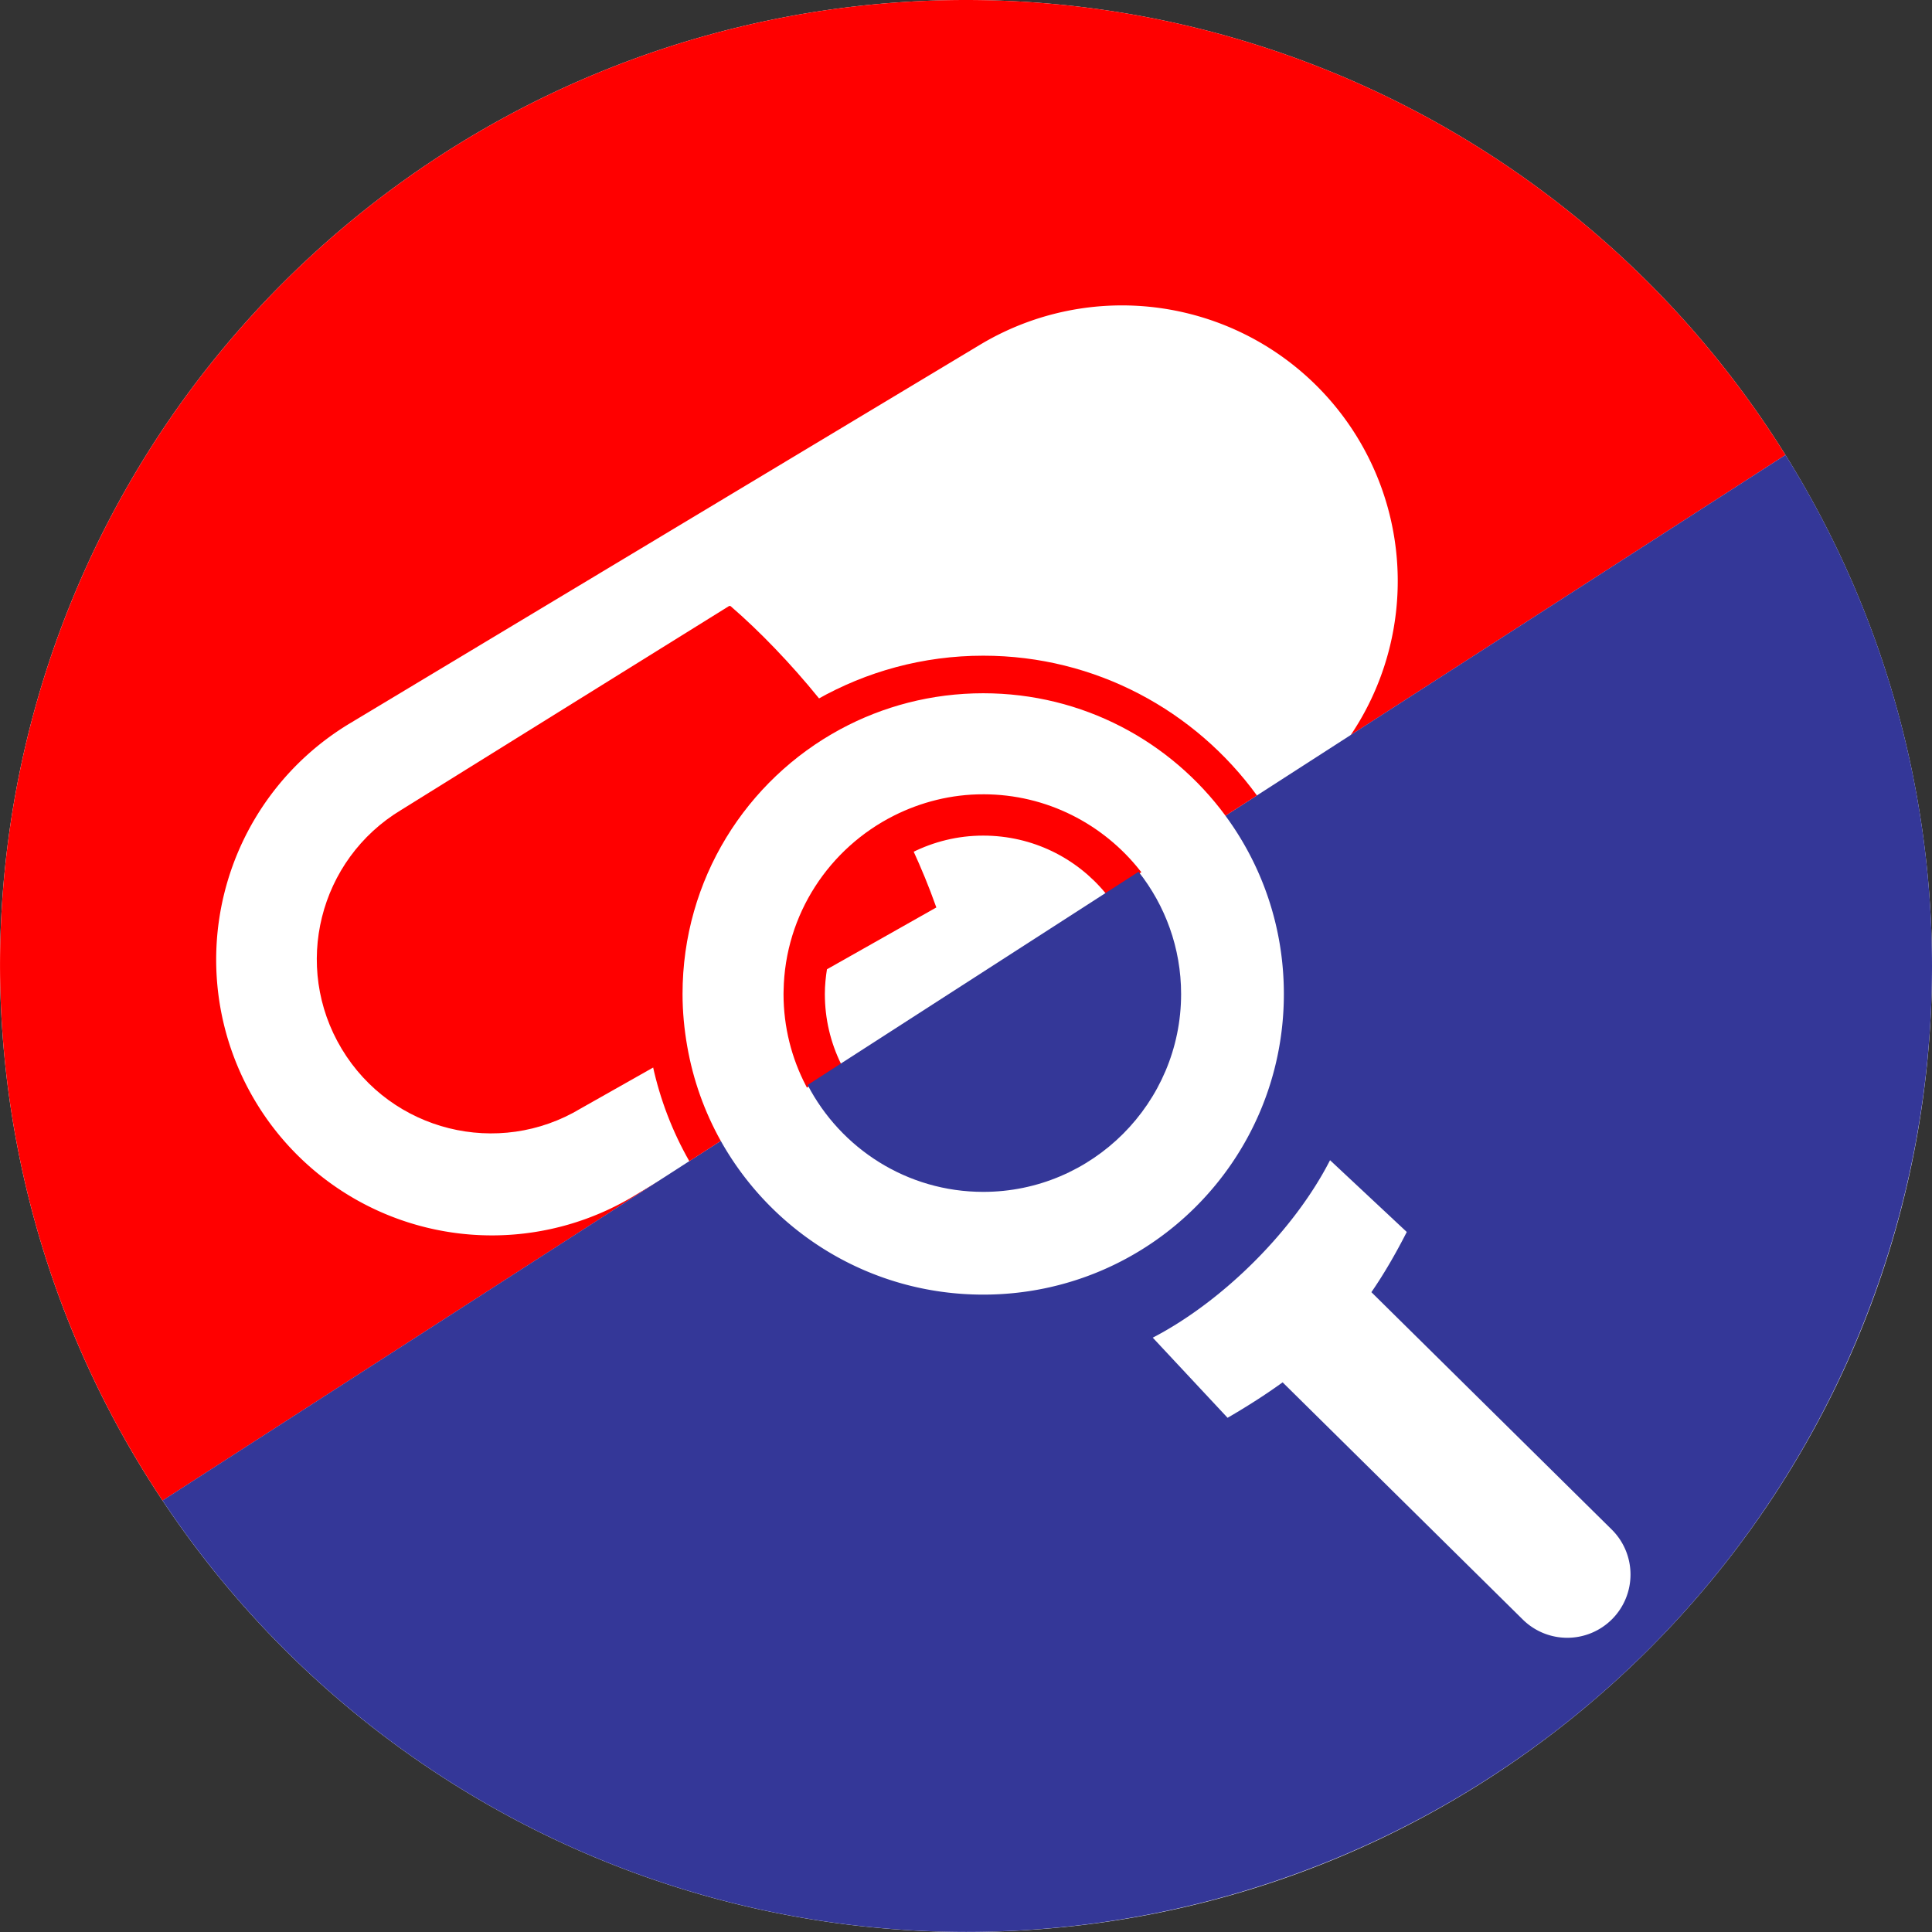
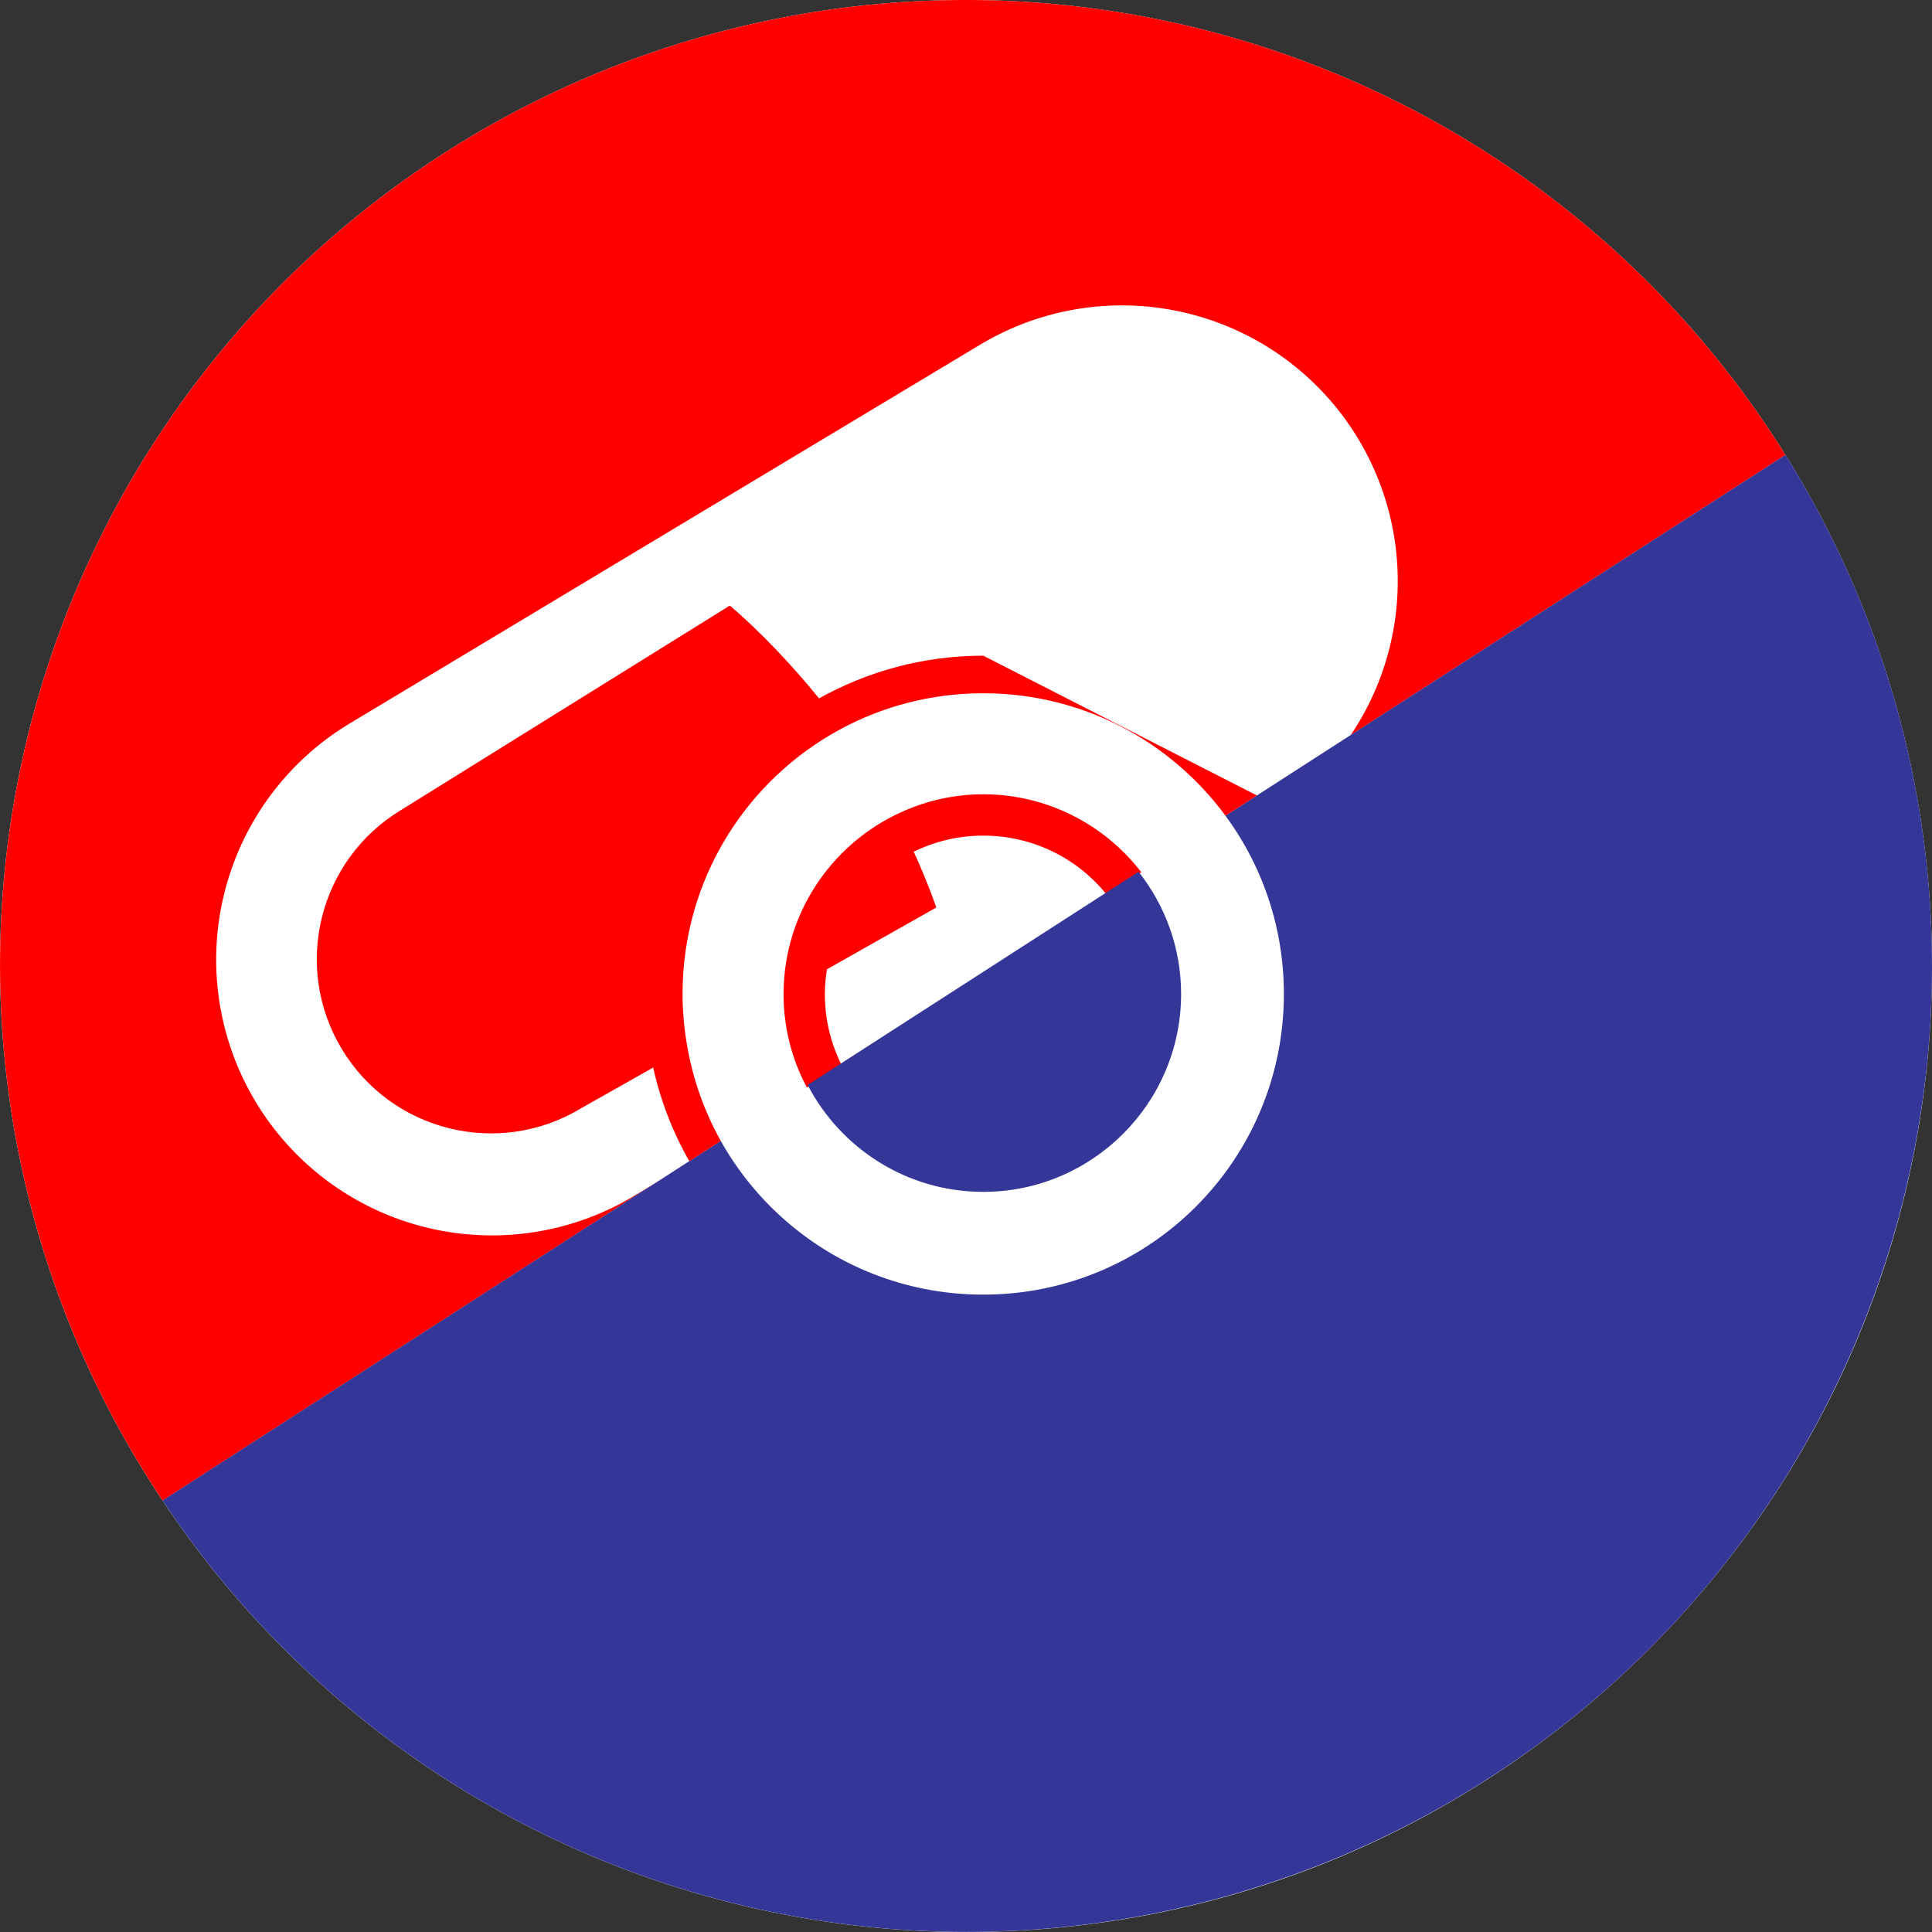
<svg xmlns="http://www.w3.org/2000/svg" xmlns:ns1="http://www.inkscape.org/namespaces/inkscape" xmlns:ns2="http://sodipodi.sourceforge.net/DTD/sodipodi-0.dtd" width="51.384mm" height="51.384mm" viewBox="0 0 51.384 51.384" version="1.1" id="svg1" xml:space="preserve" ns1:version="1.3.1 (91b66b0783, 2023-11-16, custom)" ns2:docname="logo_square.svg">
  <rect x="0" y="0" width="51.384" height="51.384" fill="#333333" stroke="none" />
  <ns2:namedview id="namedview1" pagecolor="#ffffff" bordercolor="#666666" borderopacity="1.0" ns1:showpageshadow="2" ns1:pageopacity="0.0" ns1:pagecheckerboard="0" ns1:deskcolor="#d1d1d1" ns1:document-units="mm" ns1:zoom="0.36391342" ns1:cx="388.82874" ns1:cy="-328.37481" ns1:window-width="1916" ns1:window-height="1019" ns1:window-x="0" ns1:window-y="0" ns1:window-maximized="1" ns1:current-layer="layer1" />
  <defs id="defs1">
    <ns1:path-effect effect="fill_between_many" method="originald" linkedpaths="#path392,0,1|#path387,0,1" id="path-effect5" is_visible="true" lpeversion="0" join="true" close="true" autoreverse="true" />
  </defs>
  <g ns1:label="Layer 1" ns1:groupmode="layer" id="layer1" transform="translate(25.692,-129.375)">
    <g id="g7">
      <path id="path6" style="fill:#ffffff;fill-opacity:1;fill-rule:evenodd;stroke:none;stroke-width:1;stroke-dasharray:none" d="M -3.2892188e-4,129.375 A 25.692,25.692 0 0 0 -25.692,155.067 a 25.692,25.692 0 0 0 4.324,14.218 c 4.756,7.157 12.775,11.463 21.368,11.474 C 14.189,180.758 25.691,169.256 25.692,155.067 25.689,150.261 24.339,145.552 21.794,141.475 A 25.692,25.692 0 0 0 -3.2892188e-4,129.375 Z" />
      <path id="path361" style="fill:#ff0000;fill-opacity:1;fill-rule:evenodd;stroke:none;stroke-width:1;stroke-dasharray:none" d="m -3.34e-4,129.375 a 25.692,25.692 0 0 0 -25.691,25.692 25.692,25.692 0 0 0 4.324,14.218 l 43.162,-27.809 A 25.692,25.692 0 0 0 -3.34e-4,129.375 Z" />
      <path style="color:#000000;display:inline;fill:#ffffff;stroke:#000000;stroke-width:0;stroke-linecap:round;stroke-dasharray:none" d="m 5.924,137.716 a 7.332,7.332 0 0 0 -5.551,0.828 l -16.76,10.07 a 7.332,7.332 0 0 0 -2.508,10.061 7.332,7.332 0 0 0 10.061,2.51 l 16.76,-10.07 a 7.332,7.332 0 0 0 2.51,-10.061 7.332,7.332 0 0 0 -4.512,-3.338 z" id="path349" />
      <path id="path387" style="fill:#343798;fill-rule:evenodd" d="m 21.794,141.475 -14.057,9.056 -0.837,0.539 c 0.977,1.326 1.554,2.965 1.554,4.741 0,4.422 -3.573,7.996 -7.996,7.996 -3.002,0 -5.612,-1.648 -6.98,-4.089 l -0.837,0.539 -14.009,9.026 a 25.692,25.692 0 0 0 21.368,11.474 25.692,25.692 0 0 0 25.692,-25.691 25.692,25.692 0 0 0 -3.897,-13.591 z" />
      <path id="path380" style="fill:#ff0000;stroke:#ff0000;stroke-width:0.1;stroke-linecap:round" d="m 0.459,150.55 c -0.846,0 -1.643,0.206 -2.352,0.562 -1.697,0.853 -2.874,2.593 -2.908,4.61 -5.1e-4,0.03 -0.002,0.06 -0.002,0.09 0,0.871 0.214,1.694 0.591,2.418 l 0.841,-0.542 c -0.277,-0.566 -0.433,-1.203 -0.433,-1.877 0,-0.235 0.024,-0.463 0.06,-0.688 l 2.894,-1.636 c -0.179,-0.503 -0.383,-0.997 -0.606,-1.483 0.576,-0.289 1.224,-0.455 1.914,-0.455 1.328,0 2.512,0.603 3.292,1.55 L 4.59,152.56 c -0.965,-1.222 -2.457,-2.01 -4.131,-2.01 z" />
      <path d="m -6.285,145.542 -8.709,5.416 c -2.169,1.304 -2.871,4.12 -1.566,6.289 1.304,2.169 4.12,2.871 6.289,1.566 l 1.94,-1.097 c -0.134,-0.615 -0.207,-1.251 -0.207,-1.905 0,-3.36 1.85,-6.292 4.585,-7.837 -0.744,-0.917 -1.573,-1.777 -2.331,-2.432 z" style="display:inline;fill:#ff0000;stroke:#ff0000;stroke-width:0.1;stroke-linecap:round" id="path382" />
      <path id="path392" style="fill:#343798;fill-rule:evenodd;stroke-width:0;stroke-dasharray:none" d="m 4.59,152.56 -0.839,0.541 -7.122,4.588 -0.841,0.542 v 5.2e-4 c 0.878,1.687 2.642,2.843 4.671,2.843 2.9,0 5.262,-2.361 5.262,-5.262 0,-1.227 -0.424,-2.356 -1.131,-3.252 z" />
-       <path id="circle347" style="color:#000000;fill:#ffffff;fill-rule:evenodd;-inkscape-stroke:none" d="m 9.682,160.232 c -0.955,1.87 -2.851,3.753 -4.715,4.72 l 1.99,2.131 c 0.544,-0.316 1.026,-0.626 1.464,-0.943 l 6.388,6.309 a 1.683,1.683 0 0 0 2.379,-0.015 1.683,1.683 0 0 0 -0.014,-2.379 l -6.392,-6.313 c 0.326,-0.473 0.634,-1 0.941,-1.601 z" />
-       <path id="path386" style="display:inline;fill:#ff0000;fill-rule:evenodd" d="m 0.459,146.814 c -1.603,0 -3.108,0.423 -4.413,1.161 -2.734,1.545 -4.585,4.478 -4.585,7.837 0,0.654 0.074,1.291 0.207,1.905 0.197,0.905 0.527,1.76 0.973,2.541 l 0.837,-0.539 c -0.431,-0.77 -0.736,-1.619 -0.893,-2.52 -0.079,-0.451 -0.124,-0.914 -0.124,-1.388 0,-3.046 1.696,-5.69 4.197,-7.041 1.13,-0.61 2.424,-0.957 3.801,-0.957 2.646,0 4.987,1.281 6.442,3.257 L 7.738,150.532 c -1.636,-2.251 -4.288,-3.718 -7.279,-3.718 z" />
+       <path id="path386" style="display:inline;fill:#ff0000;fill-rule:evenodd" d="m 0.459,146.814 c -1.603,0 -3.108,0.423 -4.413,1.161 -2.734,1.545 -4.585,4.478 -4.585,7.837 0,0.654 0.074,1.291 0.207,1.905 0.197,0.905 0.527,1.76 0.973,2.541 l 0.837,-0.539 c -0.431,-0.77 -0.736,-1.619 -0.893,-2.52 -0.079,-0.451 -0.124,-0.914 -0.124,-1.388 0,-3.046 1.696,-5.69 4.197,-7.041 1.13,-0.61 2.424,-0.957 3.801,-0.957 2.646,0 4.987,1.281 6.442,3.257 L 7.738,150.532 z" />
    </g>
  </g>
</svg>